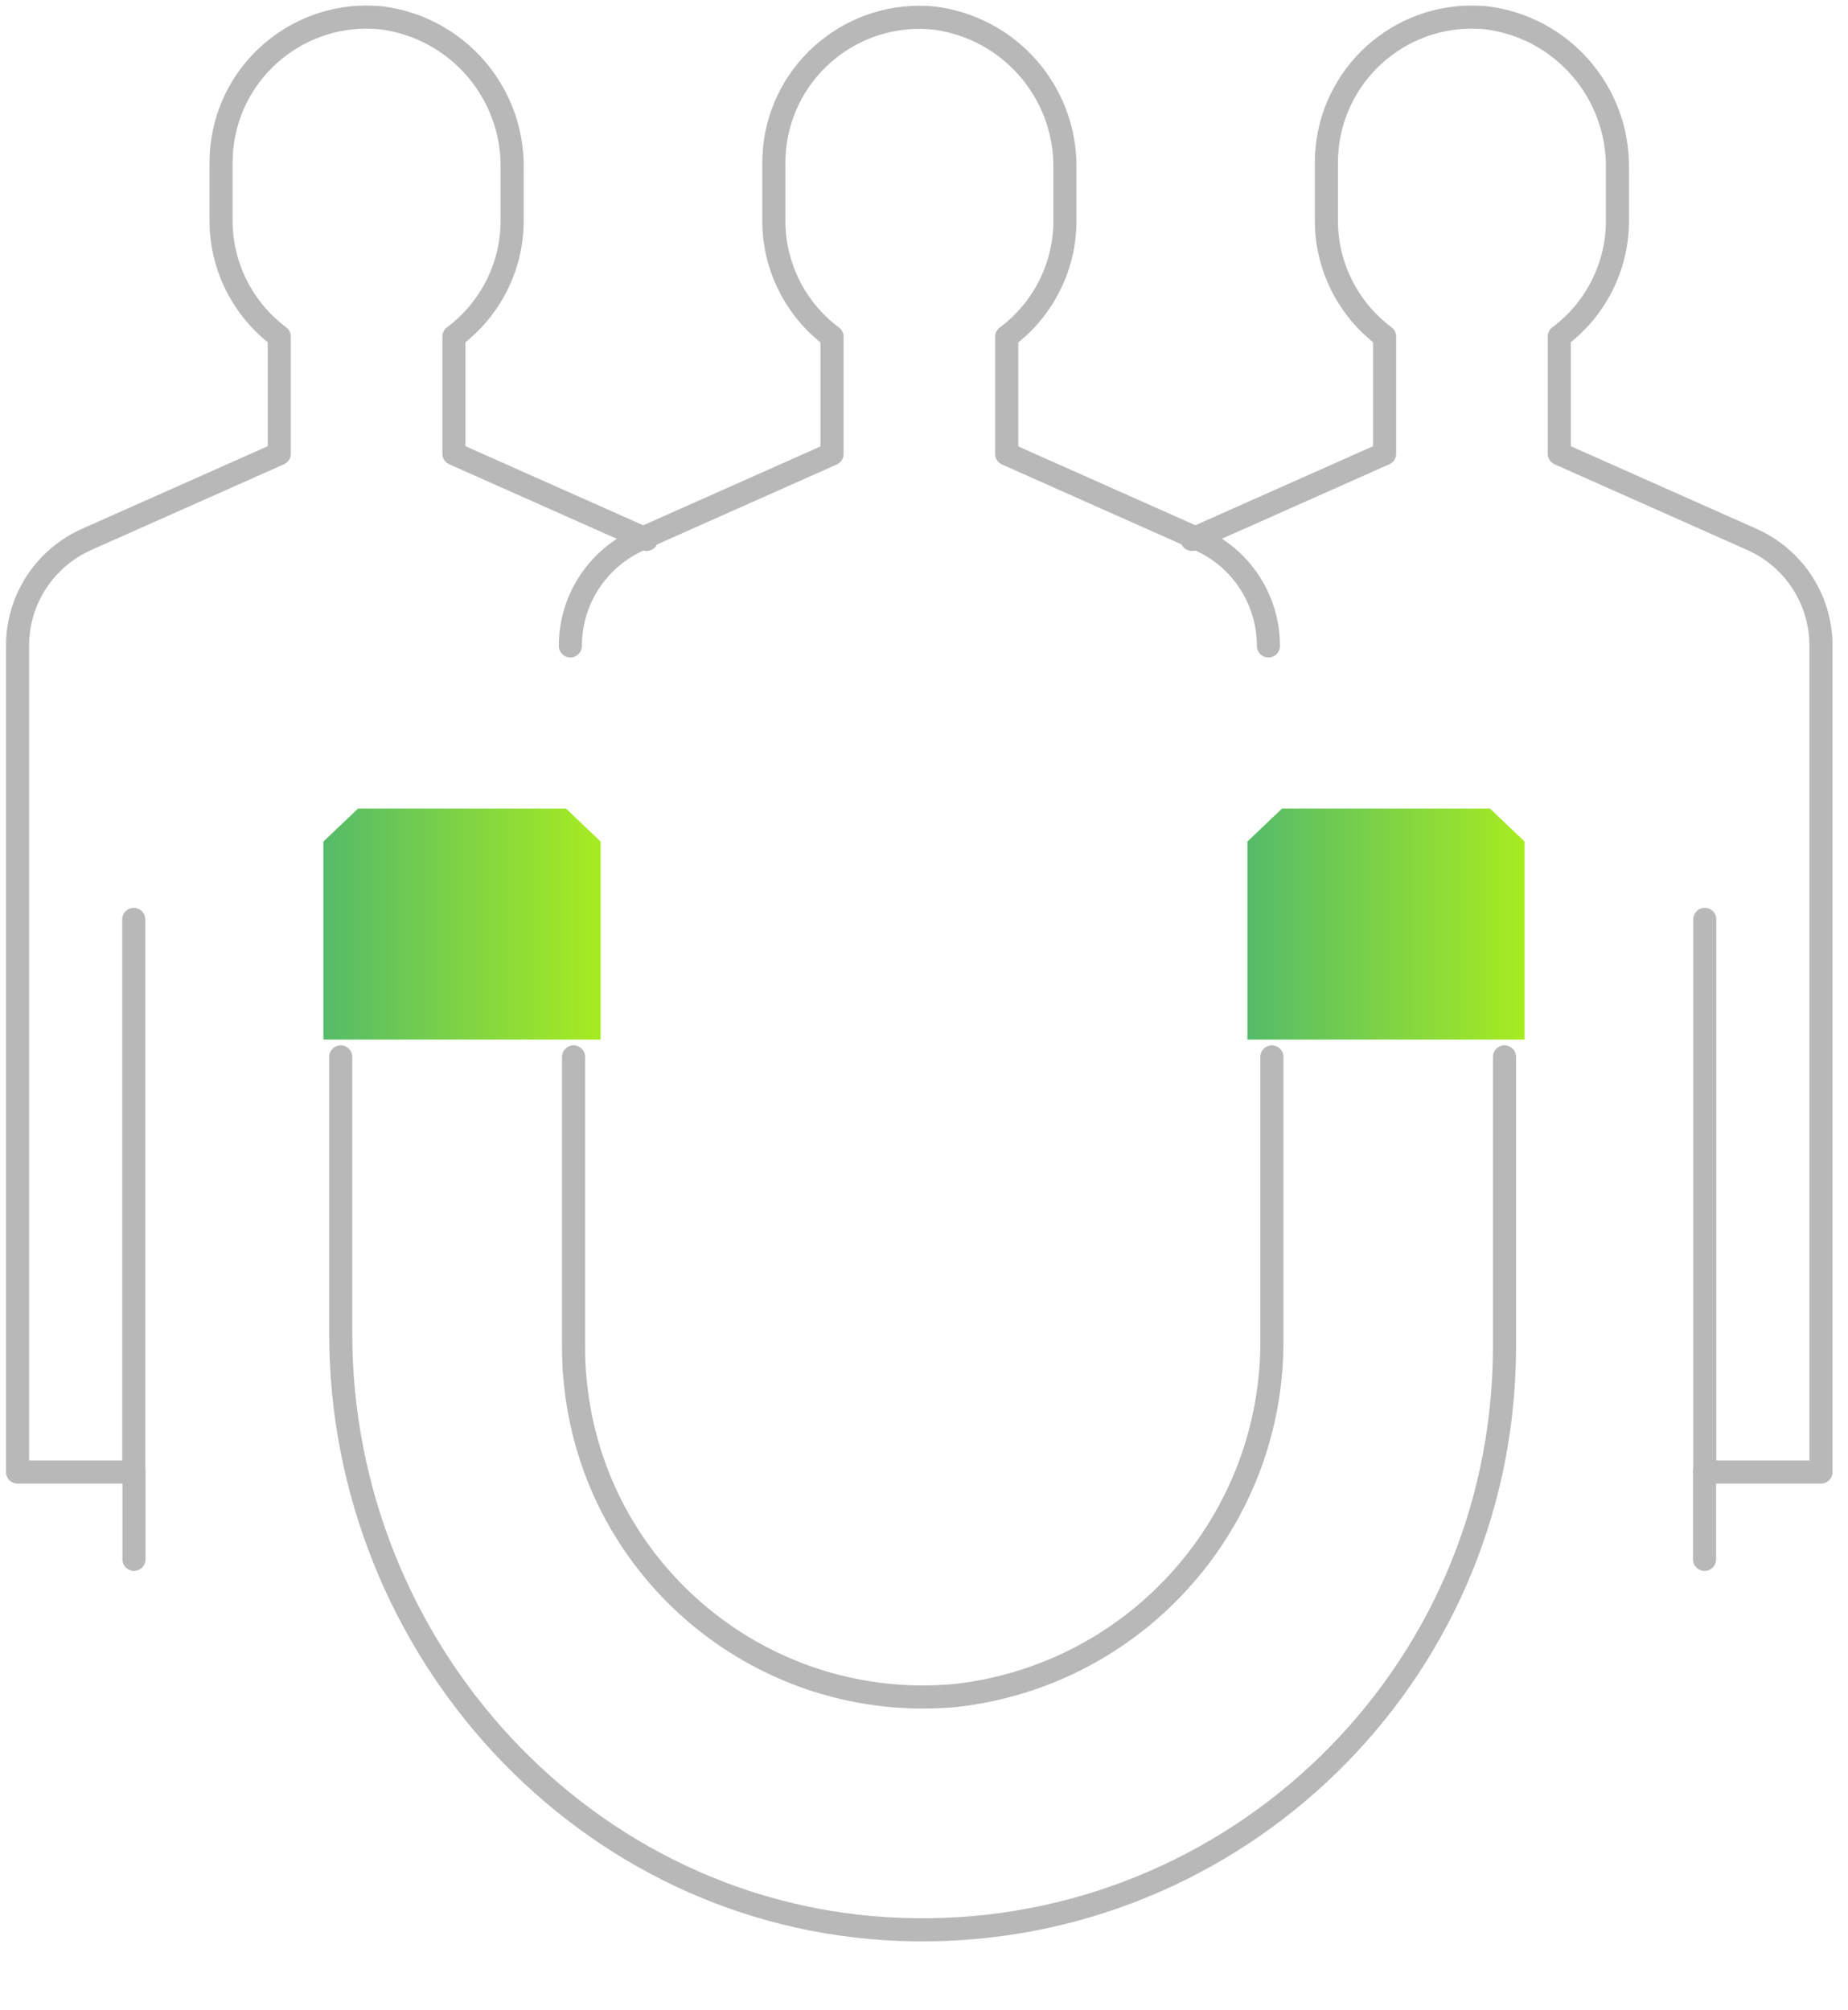
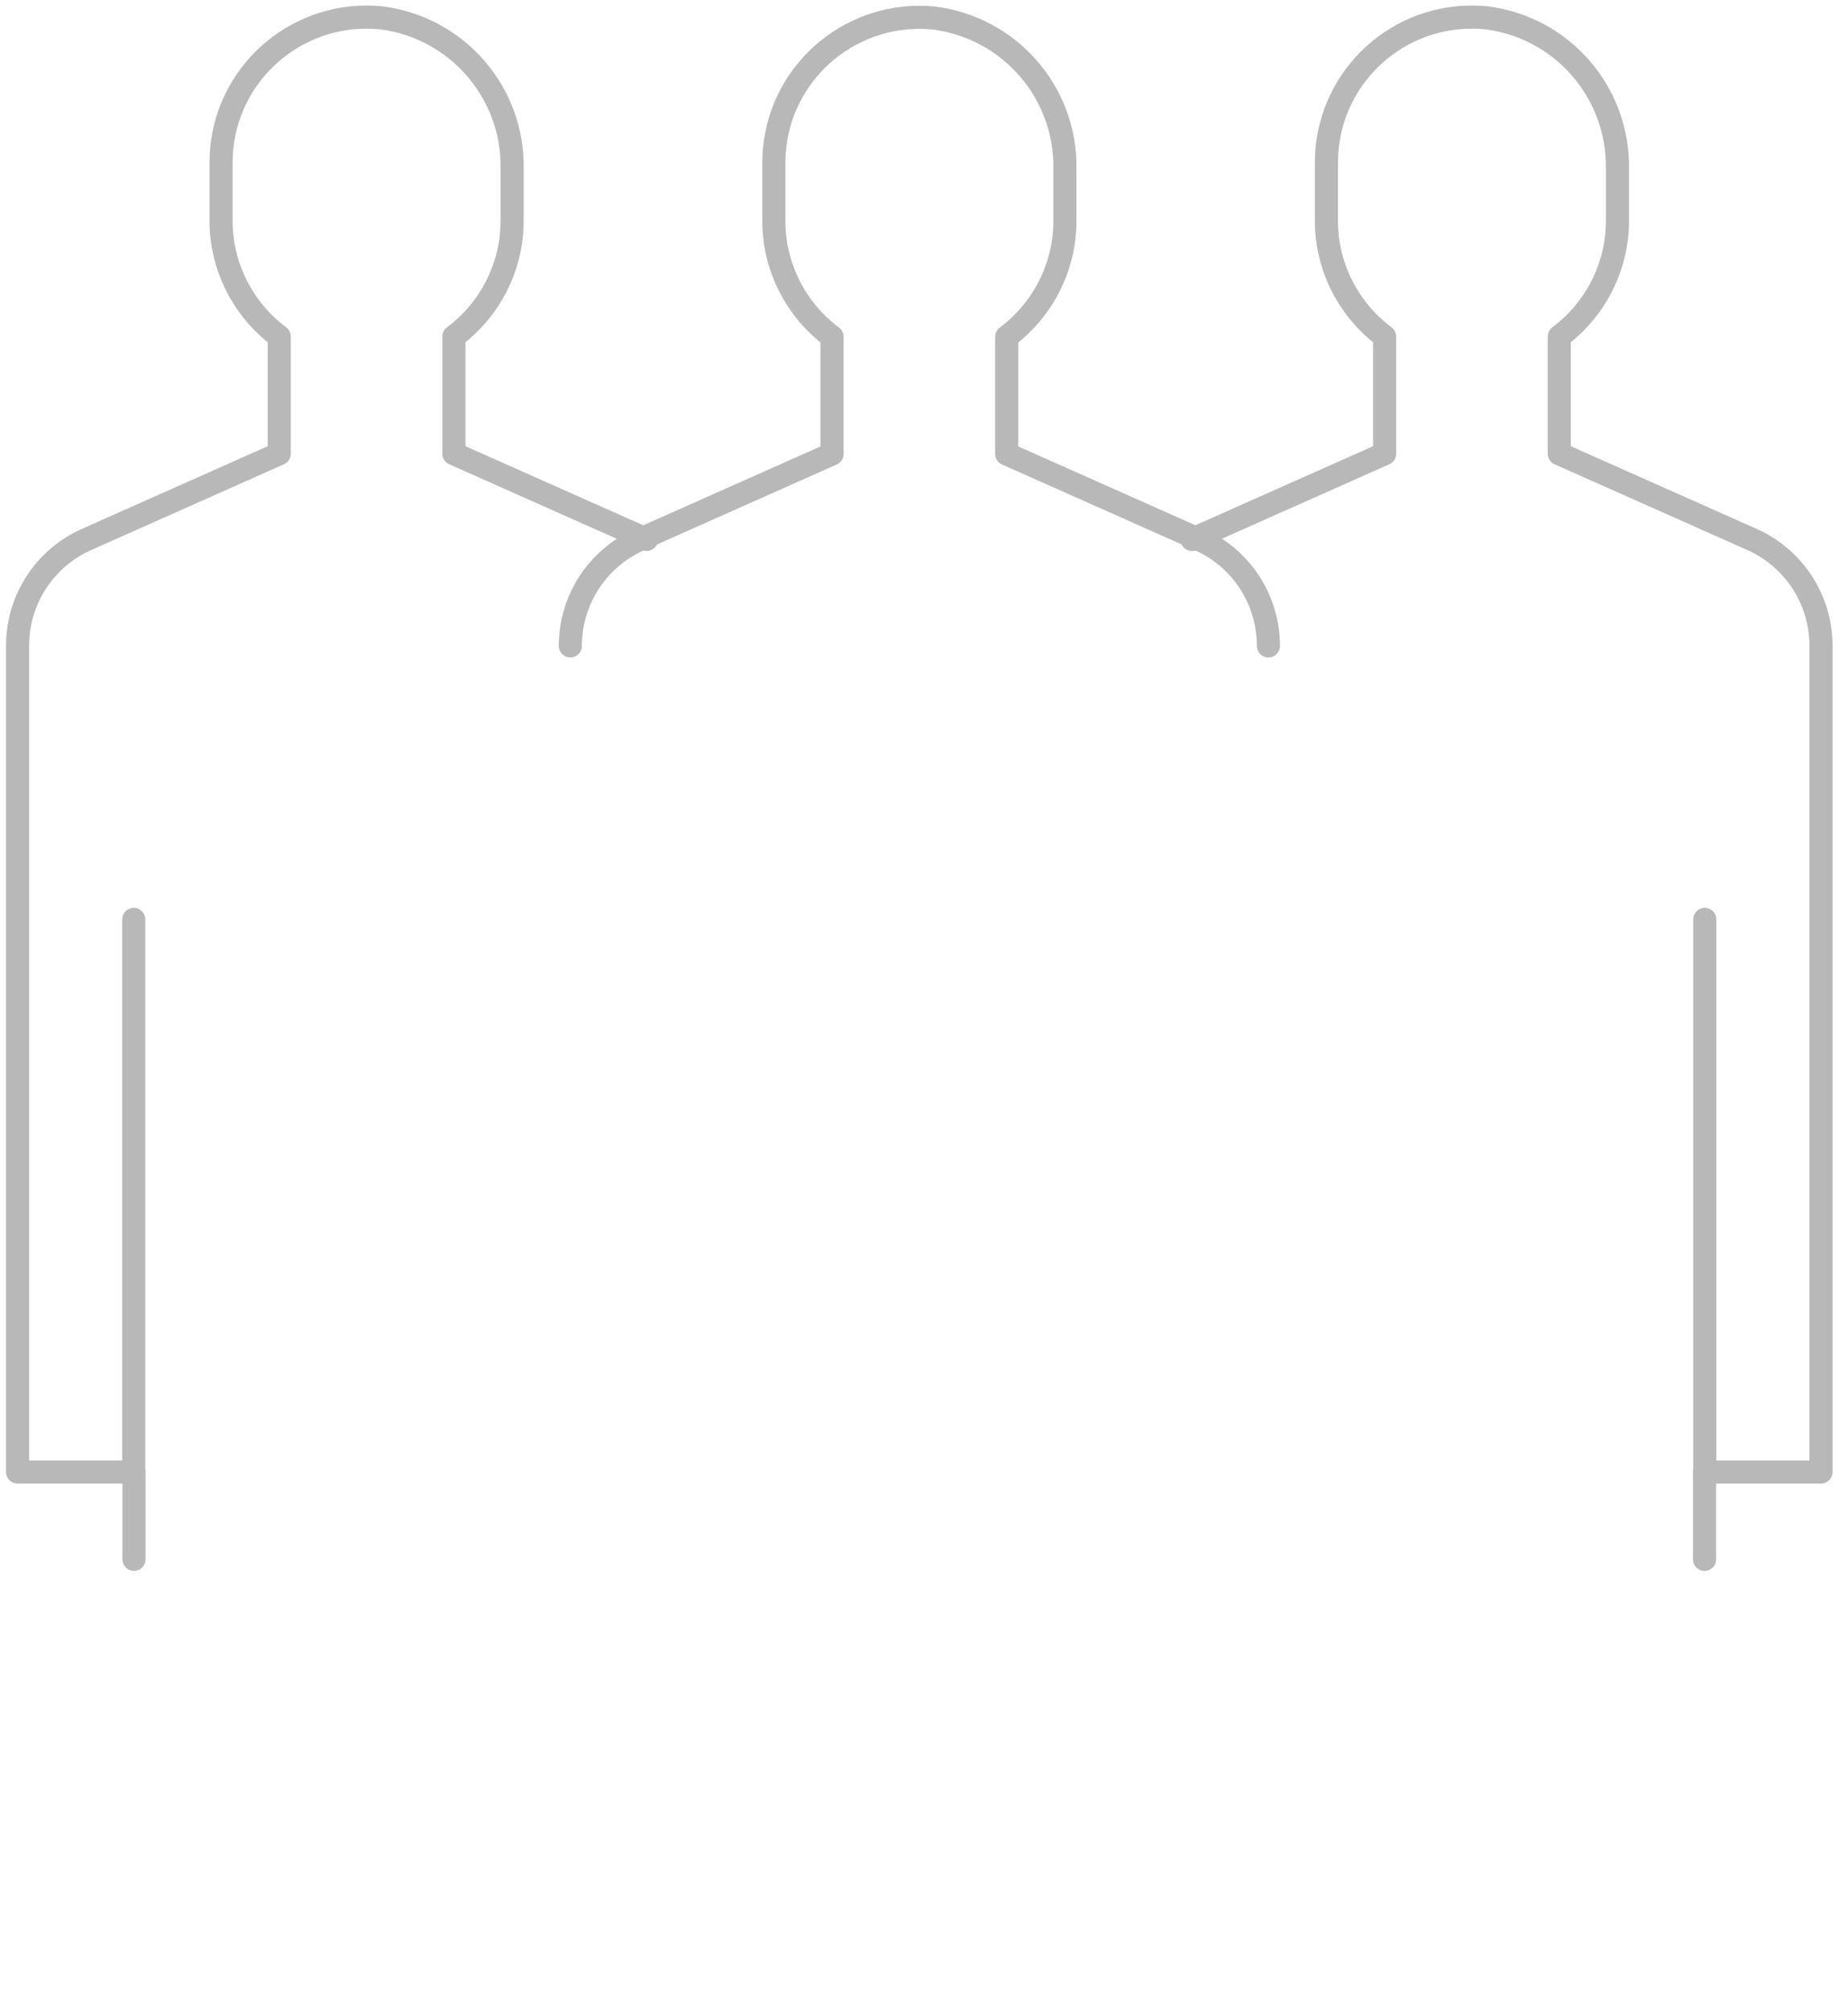
<svg xmlns="http://www.w3.org/2000/svg" width="80" height="87" viewBox="0 0 80 87" fill="none">
  <g clip-path="url(#clip0_1_148)">
    <path d="M27.99 23.35L19.65 19.64V14.57C21.23 13.39 22.17 11.53 22.17 9.56V7.31C22.23 4 19.78 1.18 16.49 0.77C13.03 0.43 9.94 2.96 9.6 6.42C9.58 6.63 9.57 6.83 9.57 7.04V9.56C9.57 11.53 10.51 13.39 12.09 14.57V19.64L3.75 23.35C1.93 24.16 0.76 25.96 0.76 27.95V63.72H5.8V67.5" stroke="#B8B8B8" stroke-linecap="round" stroke-linejoin="round" />
    <path d="M5.79 39.8V63.73" stroke="#B8B8B8" stroke-linecap="round" stroke-linejoin="round" />
    <path d="M54.91 27.96C54.91 25.97 53.74 24.16 51.92 23.36L43.58 19.65V14.58C45.16 13.4 46.1 11.54 46.1 9.57V7.32C46.16 4.01 43.71 1.19 40.42 0.78C36.96 0.44 33.87 2.97 33.53 6.43C33.51 6.64 33.5 6.84 33.5 7.05V9.57C33.5 11.54 34.44 13.4 36.02 14.58V19.65L27.68 23.36C25.86 24.17 24.69 25.97 24.69 27.96" stroke="#B8B8B8" stroke-linecap="round" stroke-linejoin="round" />
    <path d="M51.6 23.35L59.94 19.64V14.57C58.36 13.39 57.42 11.53 57.42 9.56V7.04C57.42 3.56 60.24 0.74 63.72 0.74C63.93 0.74 64.13 0.75 64.34 0.77C67.63 1.18 70.07 4 70.02 7.31V9.56C70.02 11.53 69.08 13.39 67.5 14.57V19.64L75.84 23.35C77.66 24.16 78.83 25.96 78.83 27.95V63.72H73.79V67.5" stroke="#B8B8B8" stroke-linecap="round" stroke-linejoin="round" />
    <path d="M73.8 39.8V63.73" stroke="#B8B8B8" stroke-linecap="round" stroke-linejoin="round" />
-     <path d="M26 36.429L24.5 35H15.5L14 36.429V45H26V36.429Z" fill="url(#paint0_linear_1_148)" />
-     <path d="M66 36.429L64.5 35H55.5L54 36.429V45H66V36.429Z" fill="url(#paint1_linear_1_148)" />
    <g clip-path="url(#clip1_1_148)">
      <path d="M55.06 45.75V57.9C55.15 65.8 49.25 72.49 41.4 73.39C33.08 74.18 25.69 68.09 24.9 59.77C24.85 59.3 24.83 58.82 24.83 58.35V45.75" stroke="#B8B8B8" stroke-linecap="round" stroke-linejoin="round" />
-       <path d="M14.75 45.75V57.73C14.75 71.37 25.34 83.01 38.97 83.52C52.89 84.04 64.59 73.18 65.11 59.26C65.12 58.95 65.13 58.65 65.13 58.34V45.75" stroke="#B8B8B8" stroke-linecap="round" stroke-linejoin="round" />
    </g>
  </g>
  <defs>
    <linearGradient id="paint0_linear_1_148" x1="26" y1="40" x2="14" y2="40" gradientUnits="userSpaceOnUse">
      <stop stop-color="#A7EB20" />
      <stop offset="1" stop-color="#55BB6A" />
    </linearGradient>
    <linearGradient id="paint1_linear_1_148" x1="66" y1="40" x2="54" y2="40" gradientUnits="userSpaceOnUse">
      <stop stop-color="#A7EB20" />
      <stop offset="1" stop-color="#55BB6A" />
    </linearGradient>
    <clipPath id="clip0_1_148">
      <rect width="79.59" height="86.11" fill="white" />
    </clipPath>
    <clipPath id="clip1_1_148">
-       <rect width="51.88" height="39.29" fill="white" transform="translate(14 45)" />
-     </clipPath>
+       </clipPath>
  </defs>
</svg>